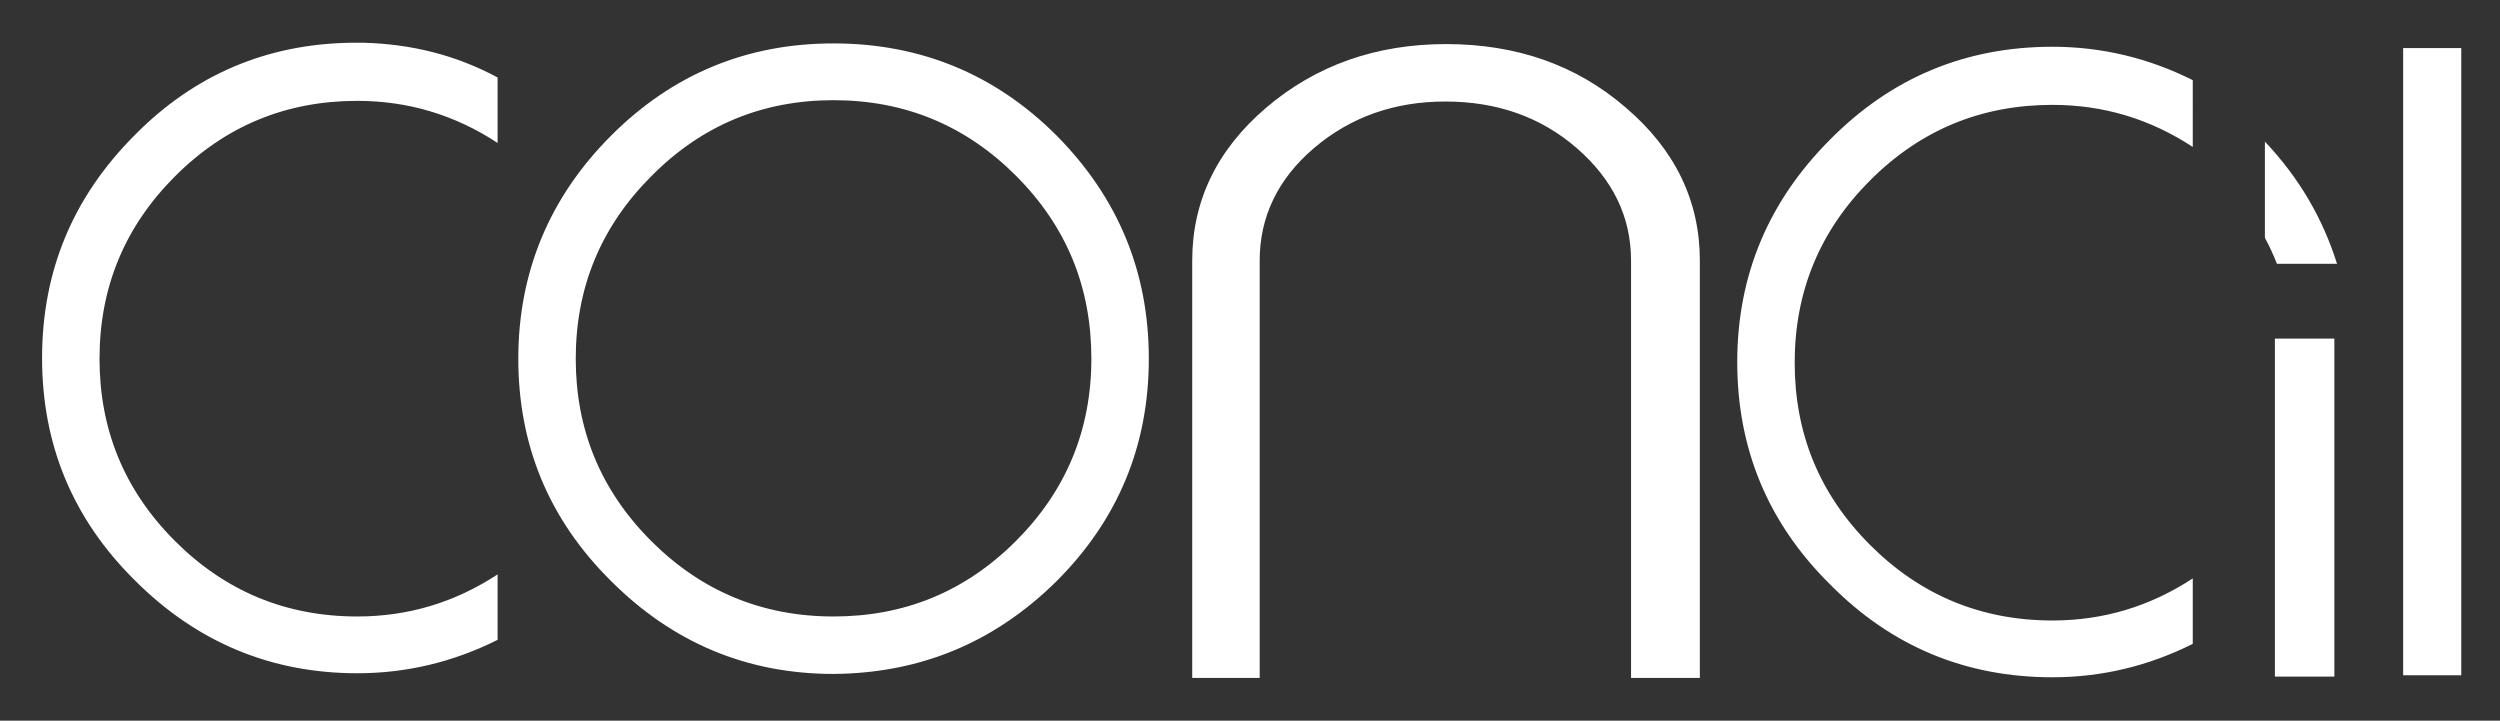
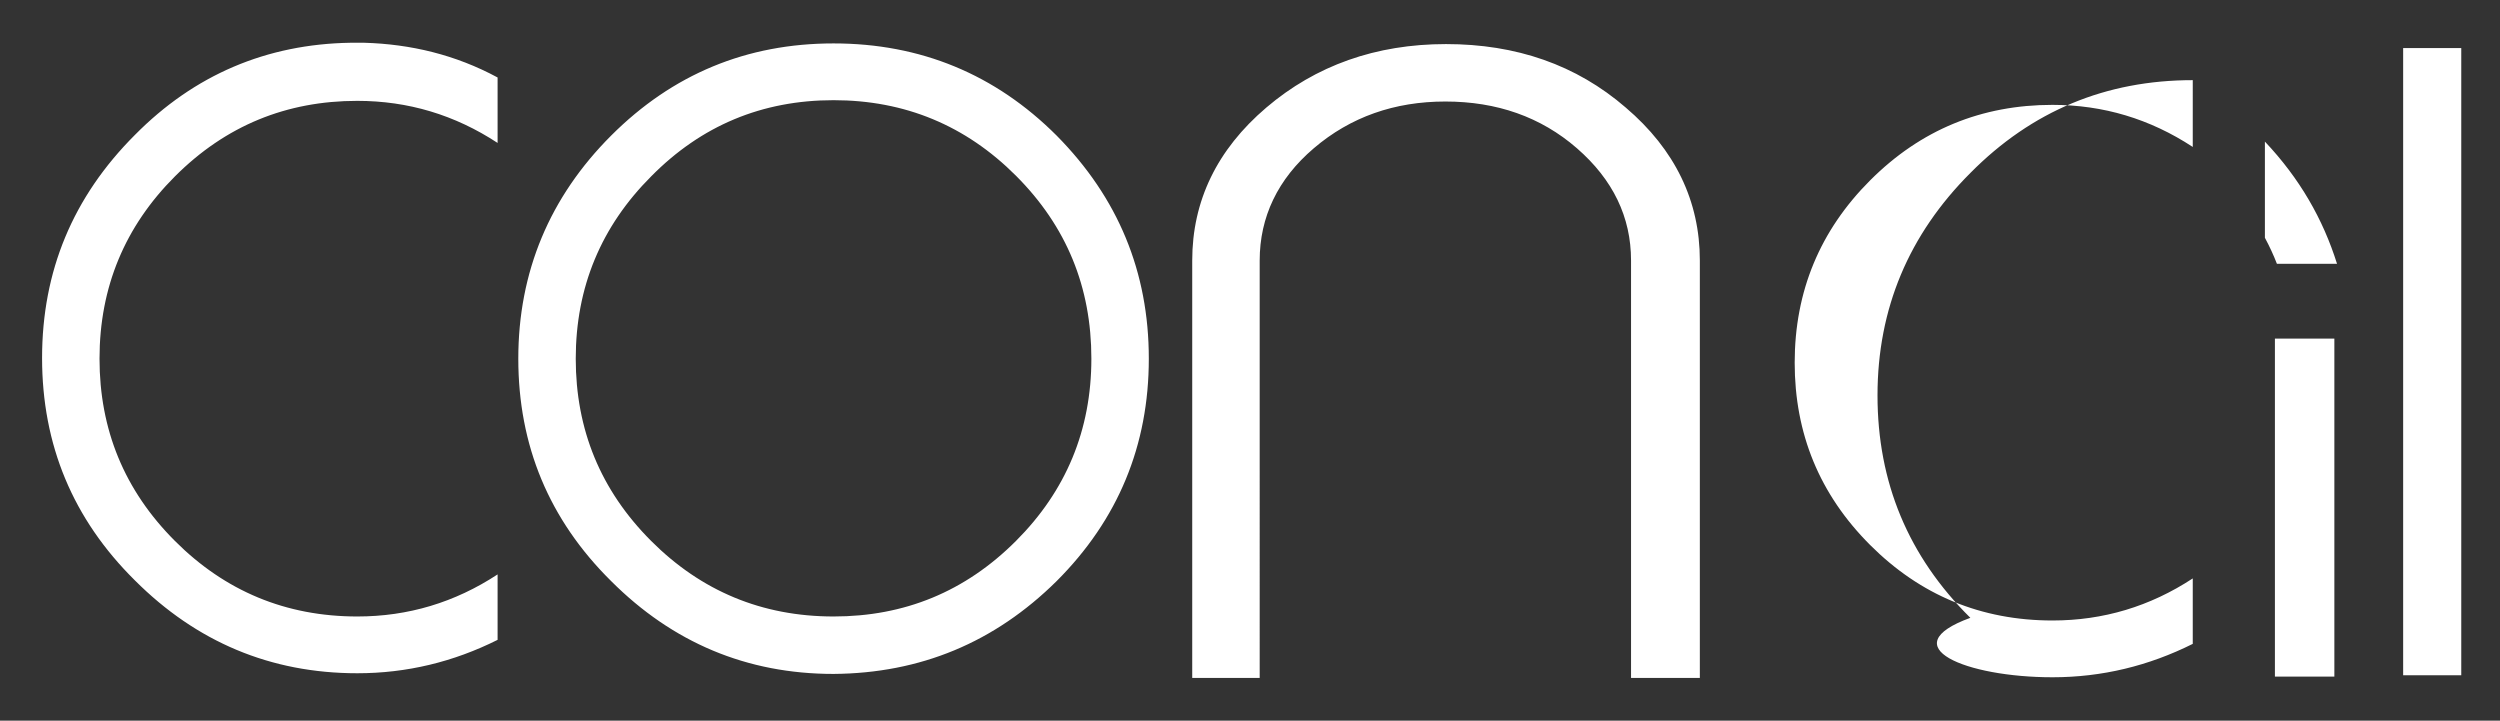
<svg xmlns="http://www.w3.org/2000/svg" version="1.1" id="Lager_1" x="0px" y="0px" viewBox="0 0 374.3 107.9" style="enable-background:new 0 0 374.3 107.9;" xml:space="preserve">
  <rect x="0" y="0" width="374.3" height="107.9" fill="#333333" stroke="none" />
  <style type="text/css">
	.st0{fill:#FFFFFF;}
</style>
  <g>
-     <path class="st0" d="M368.5,7.2h-8.7v93.9h8.7V7.2L368.5,7.2z M54.5,6.4h-2c-12.6,0.2-23.4,4.8-32.3,13.8   C10.9,29.5,6.3,40.6,6.3,53.6s4.6,24.1,13.9,33.3c9.2,9.2,20.3,13.9,33.3,13.9c7.4,0,14.4-1.7,21-5V86c-6.4,4.2-13.4,6.3-21,6.3   c-10.7,0-19.8-3.8-27.3-11.3c-7.6-7.6-11.3-16.7-11.3-27.3c0-10.7,3.8-19.8,11.3-27.3c7.6-7.6,16.7-11.3,27.3-11.3   c7.6,0,14.6,2.1,21,6.3v-9.8C68.2,8.2,61.5,6.6,54.5,6.4L54.5,6.4z M340.9,39.5h9c-2.1-6.7-5.6-12.8-10.8-18.3v14.4   C339.8,36.9,340.4,38.2,340.9,39.5L340.9,39.5z M307.3,101.4c7.4,0,14.4-1.7,21-5v-9.8c-6.4,4.2-13.4,6.3-21,6.3   c-10.7,0-19.8-3.8-27.3-11.3c-7.6-7.6-11.3-16.7-11.3-27.3c0-10.7,3.8-19.8,11.3-27.3c7.6-7.6,16.7-11.3,27.3-11.3   c7.6,0,14.6,2.1,21,6.3V12c-6.6-3.3-13.6-5-21-5c-13,0-24.1,4.6-33.3,13.9c-9.2,9.2-13.9,20.3-13.9,33.3s4.6,24.1,13.9,33.3   C283.2,96.8,294.3,101.4,307.3,101.4L307.3,101.4z M244.4,101.5h10.1V39c0-8.9-3.7-16.6-11.1-22.9C236,9.7,227,6.6,216.5,6.6   s-19.5,3.2-26.9,9.5s-11.1,14-11.1,22.9v62.5h10.1V39c0-6.5,2.7-12.2,8.1-16.8c5.5-4.7,12.1-7,19.7-7c7.7,0,14.3,2.3,19.7,7   s8.1,10.3,8.1,16.8v62.5H244.4z M158.2,87c9.2-9.2,13.8-20.3,13.8-33.3s-4.6-24.1-13.8-33.4c-9.2-9.2-20.4-13.8-33.4-13.8   s-24.1,4.6-33.3,13.8S77.6,40.7,77.6,53.7S82.2,77.8,91.5,87c9.2,9.2,20.3,13.9,33.3,13.9C137.8,100.8,148.9,96.2,158.2,87   L158.2,87z M163.4,53.7c0,10.7-3.8,19.8-11.3,27.3c-7.6,7.6-16.7,11.3-27.3,11.3c-10.7,0-19.8-3.8-27.3-11.3   c-7.6-7.6-11.3-16.7-11.3-27.3c0-10.7,3.8-19.8,11.3-27.3C105,18.8,114.1,15,124.8,15s19.8,3.8,27.3,11.3   C159.7,33.9,163.4,43,163.4,53.7L163.4,53.7z M349.5,50.7h-8.9v50.6h8.9V50.7L349.5,50.7z" />
+     <path class="st0" d="M368.5,7.2h-8.7v93.9h8.7V7.2L368.5,7.2z M54.5,6.4h-2c-12.6,0.2-23.4,4.8-32.3,13.8   C10.9,29.5,6.3,40.6,6.3,53.6s4.6,24.1,13.9,33.3c9.2,9.2,20.3,13.9,33.3,13.9c7.4,0,14.4-1.7,21-5V86c-6.4,4.2-13.4,6.3-21,6.3   c-10.7,0-19.8-3.8-27.3-11.3c-7.6-7.6-11.3-16.7-11.3-27.3c0-10.7,3.8-19.8,11.3-27.3c7.6-7.6,16.7-11.3,27.3-11.3   c7.6,0,14.6,2.1,21,6.3v-9.8C68.2,8.2,61.5,6.6,54.5,6.4L54.5,6.4z M340.9,39.5h9c-2.1-6.7-5.6-12.8-10.8-18.3v14.4   C339.8,36.9,340.4,38.2,340.9,39.5L340.9,39.5z M307.3,101.4c7.4,0,14.4-1.7,21-5v-9.8c-6.4,4.2-13.4,6.3-21,6.3   c-10.7,0-19.8-3.8-27.3-11.3c-7.6-7.6-11.3-16.7-11.3-27.3c0-10.7,3.8-19.8,11.3-27.3c7.6-7.6,16.7-11.3,27.3-11.3   c7.6,0,14.6,2.1,21,6.3V12c-13,0-24.1,4.6-33.3,13.9c-9.2,9.2-13.9,20.3-13.9,33.3s4.6,24.1,13.9,33.3   C283.2,96.8,294.3,101.4,307.3,101.4L307.3,101.4z M244.4,101.5h10.1V39c0-8.9-3.7-16.6-11.1-22.9C236,9.7,227,6.6,216.5,6.6   s-19.5,3.2-26.9,9.5s-11.1,14-11.1,22.9v62.5h10.1V39c0-6.5,2.7-12.2,8.1-16.8c5.5-4.7,12.1-7,19.7-7c7.7,0,14.3,2.3,19.7,7   s8.1,10.3,8.1,16.8v62.5H244.4z M158.2,87c9.2-9.2,13.8-20.3,13.8-33.3s-4.6-24.1-13.8-33.4c-9.2-9.2-20.4-13.8-33.4-13.8   s-24.1,4.6-33.3,13.8S77.6,40.7,77.6,53.7S82.2,77.8,91.5,87c9.2,9.2,20.3,13.9,33.3,13.9C137.8,100.8,148.9,96.2,158.2,87   L158.2,87z M163.4,53.7c0,10.7-3.8,19.8-11.3,27.3c-7.6,7.6-16.7,11.3-27.3,11.3c-10.7,0-19.8-3.8-27.3-11.3   c-7.6-7.6-11.3-16.7-11.3-27.3c0-10.7,3.8-19.8,11.3-27.3C105,18.8,114.1,15,124.8,15s19.8,3.8,27.3,11.3   C159.7,33.9,163.4,43,163.4,53.7L163.4,53.7z M349.5,50.7h-8.9v50.6h8.9V50.7L349.5,50.7z" />
  </g>
</svg>